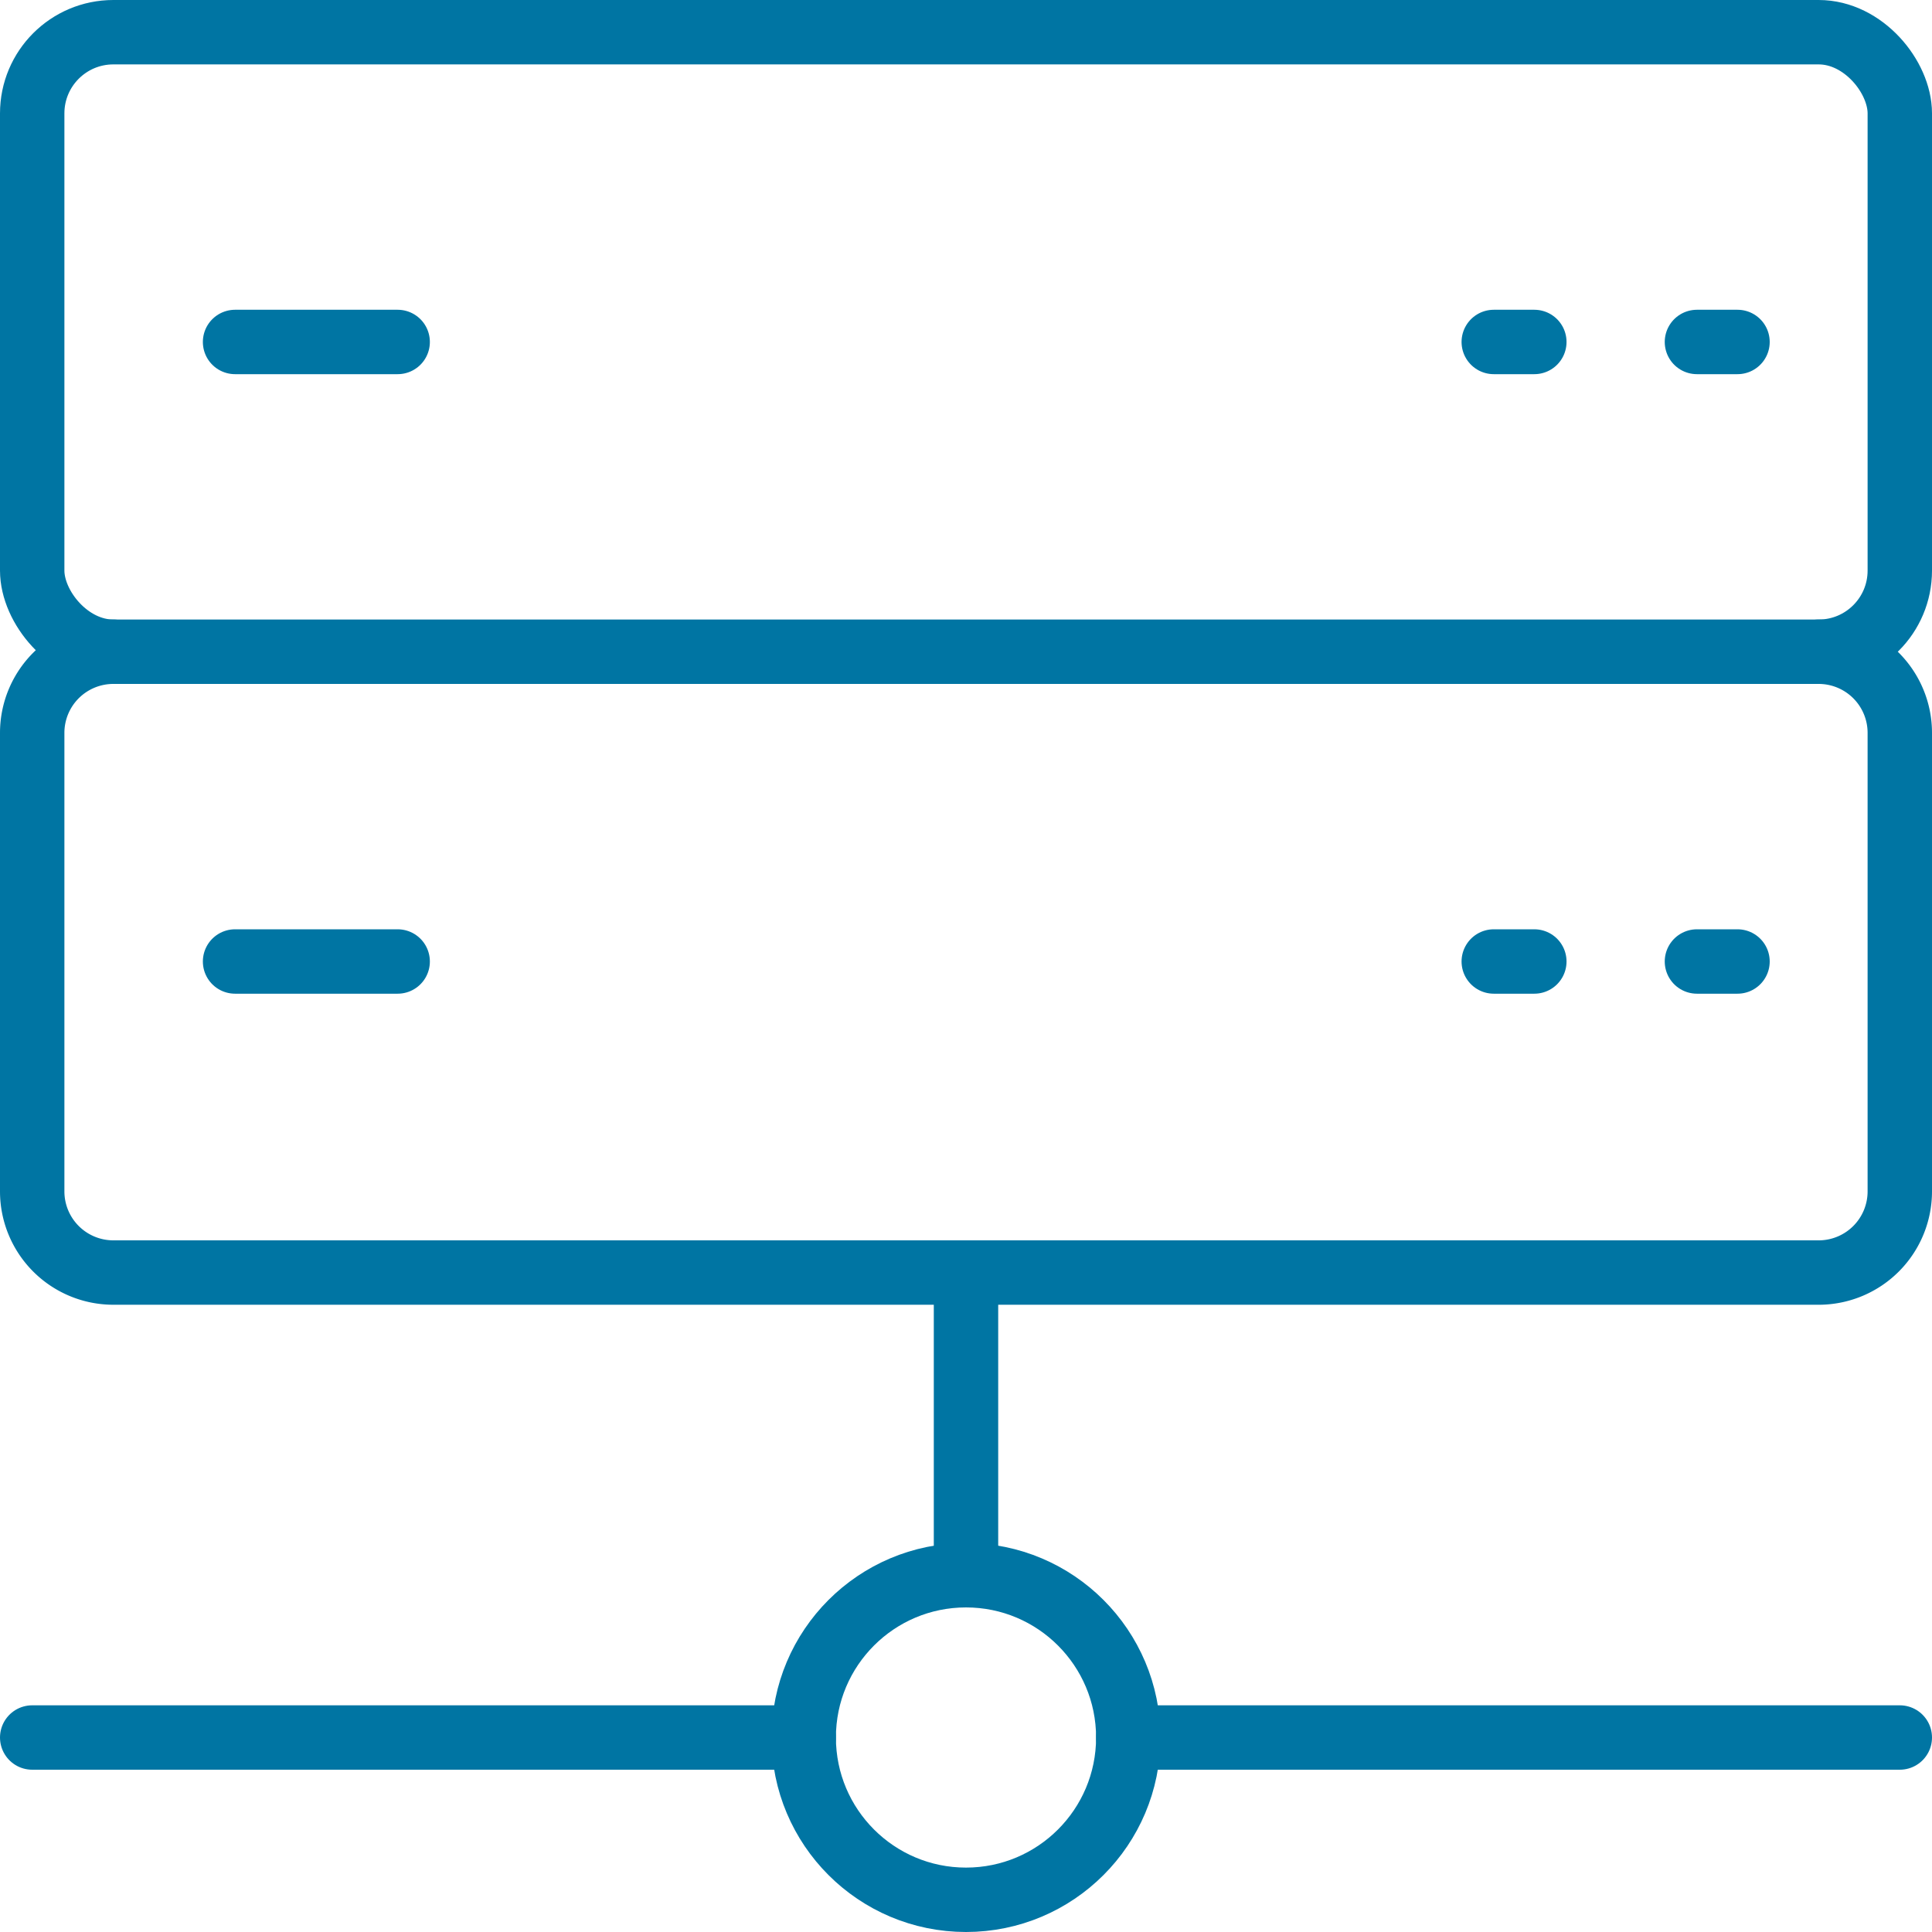
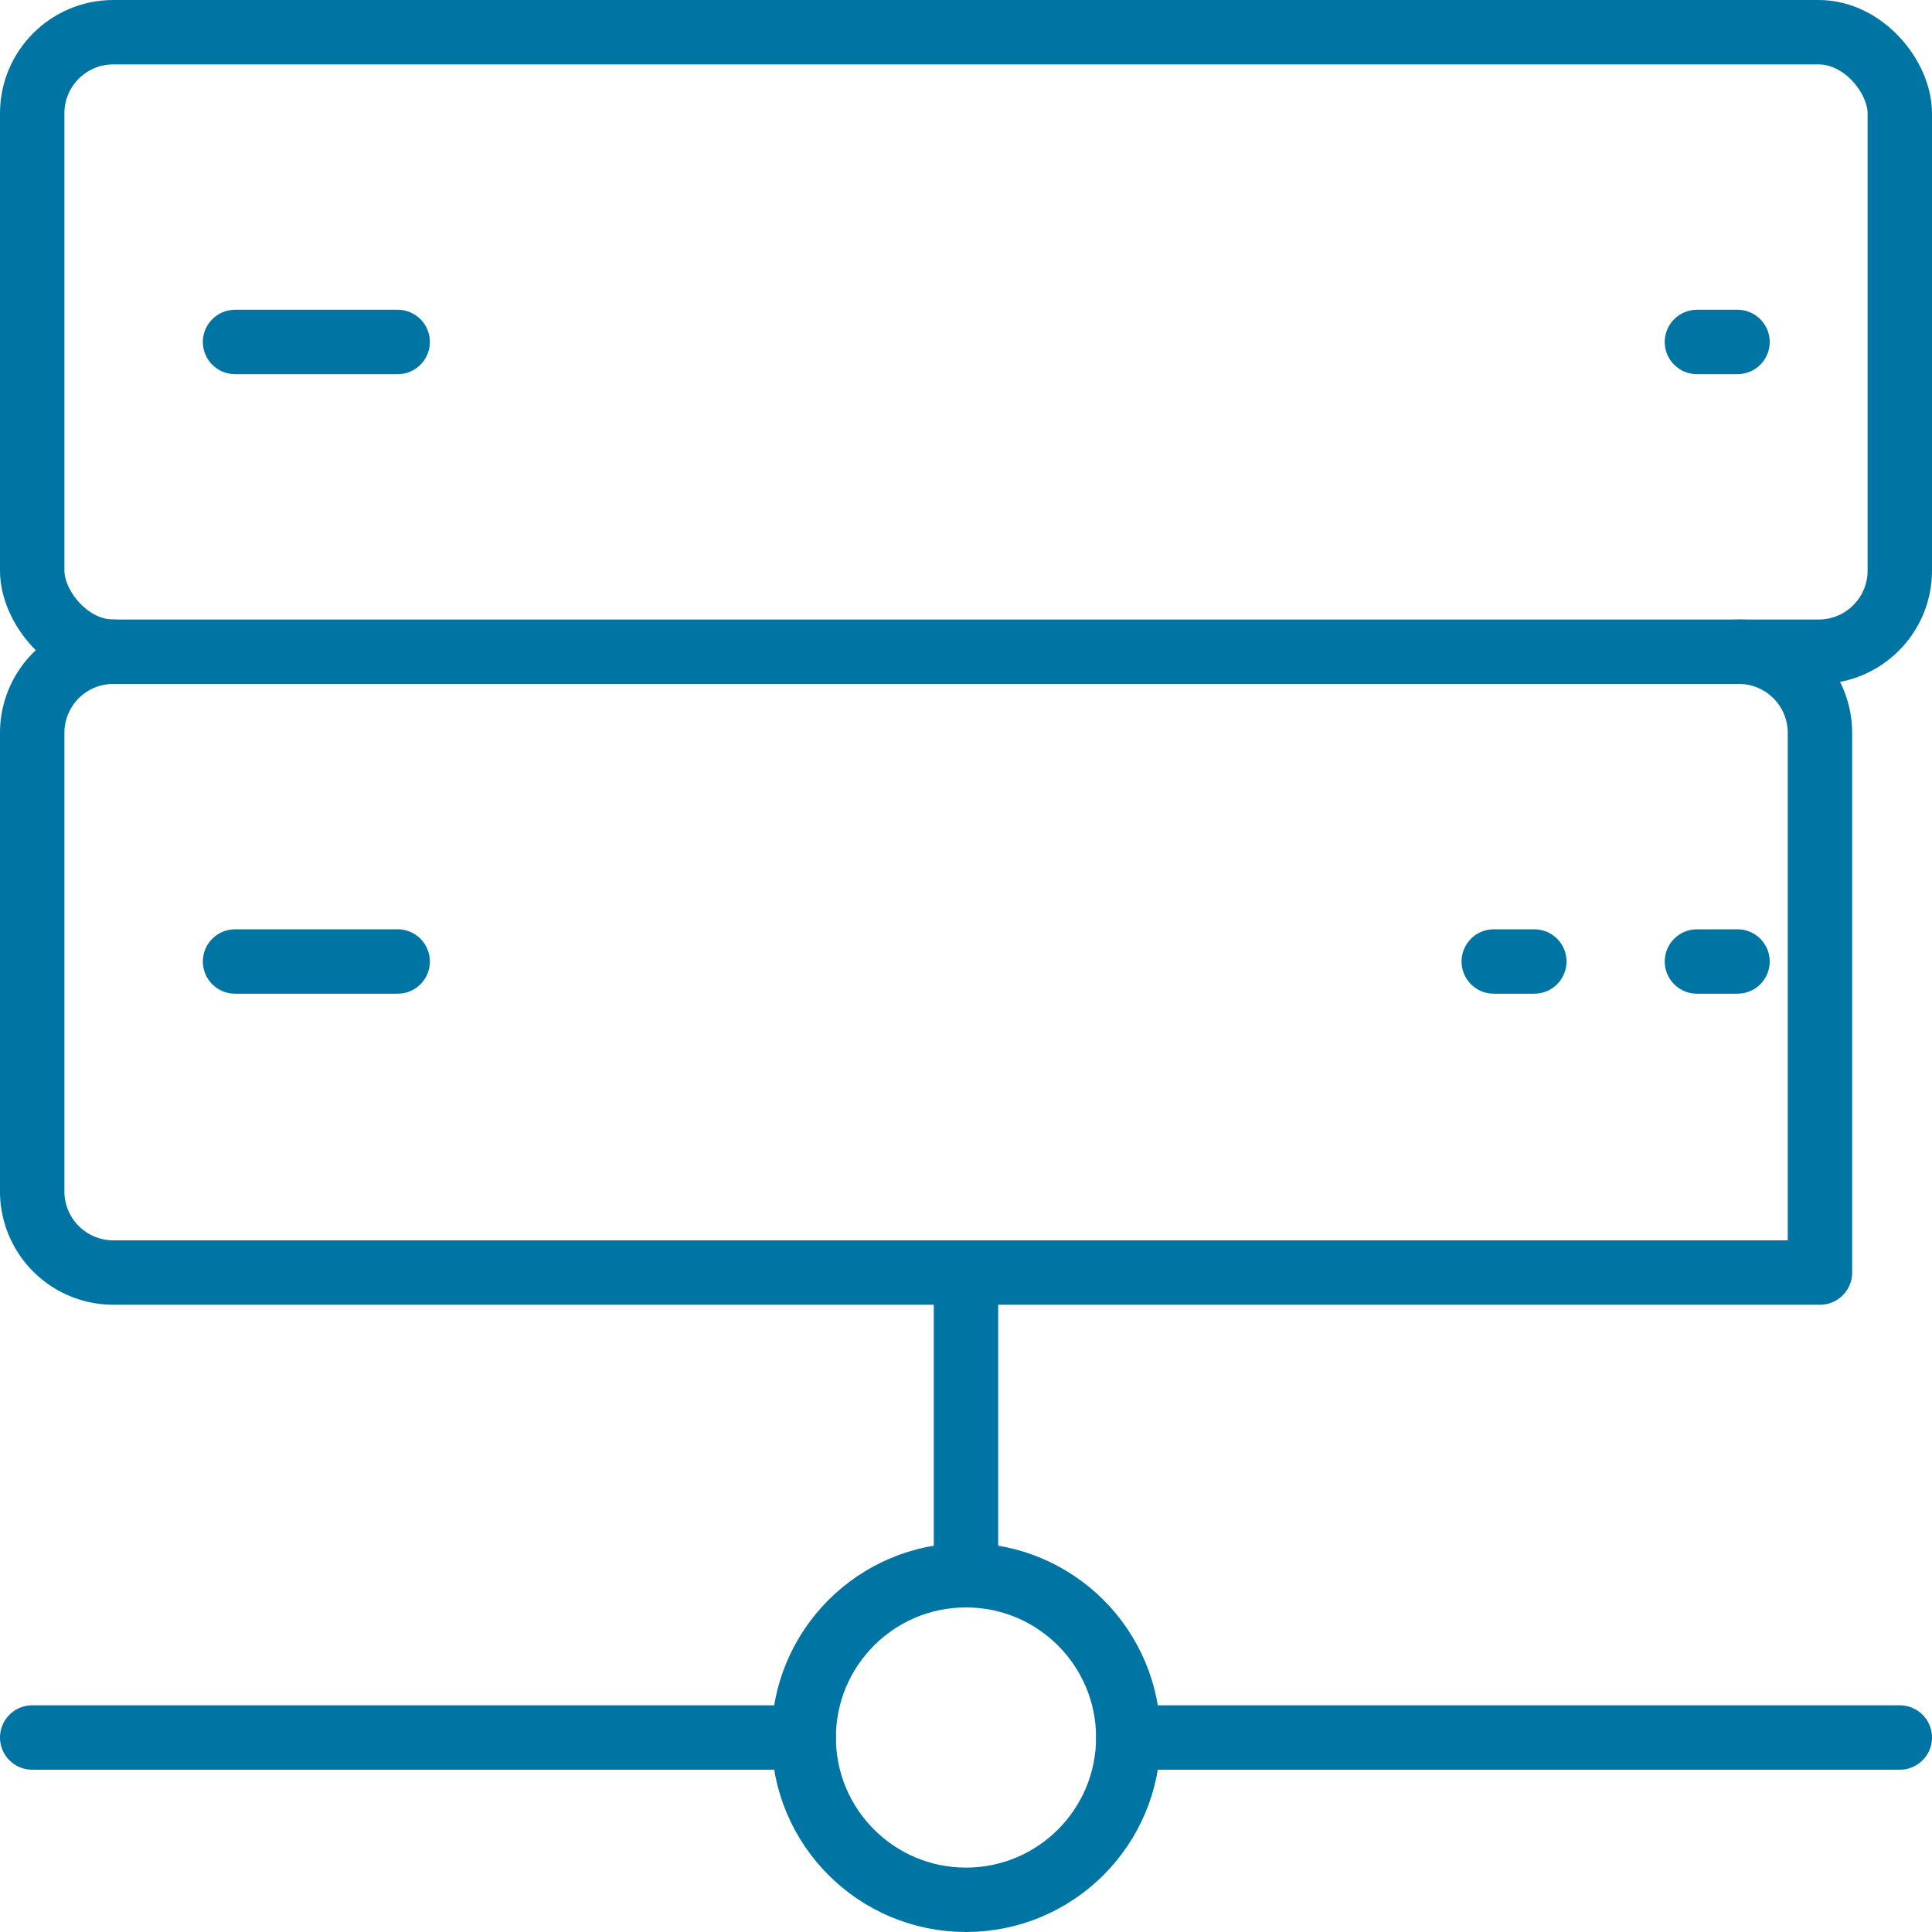
<svg xmlns="http://www.w3.org/2000/svg" xmlns:ns1="http://sodipodi.sourceforge.net/DTD/sodipodi-0.dtd" xmlns:ns2="http://www.inkscape.org/namespaces/inkscape" id="ICONS_48x48" data-name="ICONS 48x48" viewBox="0 0 60 60" version="1.1" ns1:docname="hosting-img-2.svg" ns2:version="1.1 (c68e22c387, 2021-05-23)">
  <ns1:namedview id="namedview31" pagecolor="#ffffff" bordercolor="#999999" borderopacity="1" ns2:pageshadow="0" ns2:pageopacity="0" ns2:pagecheckerboard="0" showgrid="false" ns2:zoom="12.55" ns2:cx="30" ns2:cy="30.159363" ns2:window-width="1920" ns2:window-height="1017" ns2:window-x="-8" ns2:window-y="-8" ns2:window-maximized="1" ns2:current-layer="ICONS_48x48" />
  <defs id="defs4">
    <style id="style2">.cls-1{fill:none;stroke:#cb6686;stroke-linecap:round;stroke-linejoin:round;stroke-width:2px;}</style>
  </defs>
  <rect class="cls-1" x="1" y="1" width="58" height="19.24" rx="2.52" id="rect6" style="stroke:#0075a3;stroke-opacity:1" />
  <line class="cls-1" x1="7.3" y1="10.62" x2="12.35" y2="10.62" id="line8" style="stroke:#0075a3;stroke-opacity:1" />
  <line class="cls-1" x1="52.7" y1="10.62" x2="53.96" y2="10.62" id="line10" style="stroke:#0075a3;stroke-opacity:1" />
-   <line class="cls-1" x1="46.39" y1="10.62" x2="47.65" y2="10.62" id="line12" style="stroke:#0075a3;stroke-opacity:1" />
-   <path class="cls-1" d="M3.52,20.24A2.52,2.52,0,0,0,1,22.76V37a2.52,2.52,0,0,0,2.52,2.52h53A2.52,2.52,0,0,0,59,37V22.76a2.52,2.52,0,0,0-2.52-2.52" id="path14" style="stroke:#0075a3;stroke-opacity:1" />
+   <path class="cls-1" d="M3.52,20.24A2.52,2.52,0,0,0,1,22.76V37a2.52,2.52,0,0,0,2.52,2.52h53V22.76a2.52,2.52,0,0,0-2.52-2.52" id="path14" style="stroke:#0075a3;stroke-opacity:1" />
  <line class="cls-1" x1="7.3" y1="29.86" x2="12.35" y2="29.86" id="line16" style="stroke:#0075a3;stroke-opacity:1" />
  <line class="cls-1" x1="52.7" y1="29.86" x2="53.96" y2="29.86" id="line18" style="stroke:#0075a3;stroke-opacity:1" />
  <line class="cls-1" x1="46.39" y1="29.86" x2="47.65" y2="29.86" id="line20" style="stroke:#0075a3;stroke-opacity:1" />
  <line class="cls-1" x1="30" y1="39.65" x2="30" y2="48.91" id="line22" style="stroke:#0075a3;stroke-opacity:1" />
  <line class="cls-1" x1="1" y1="53.96" x2="24.96" y2="53.96" id="line24" style="stroke:#0075a3;stroke-opacity:1" />
  <circle class="cls-1" cx="30" cy="53.96" r="5.04" id="circle26" style="stroke:#0075a3;stroke-opacity:1" />
  <line class="cls-1" x1="35.04" y1="53.96" x2="59" y2="53.96" id="line28" style="stroke:#0075a3;stroke-opacity:1" />
</svg>